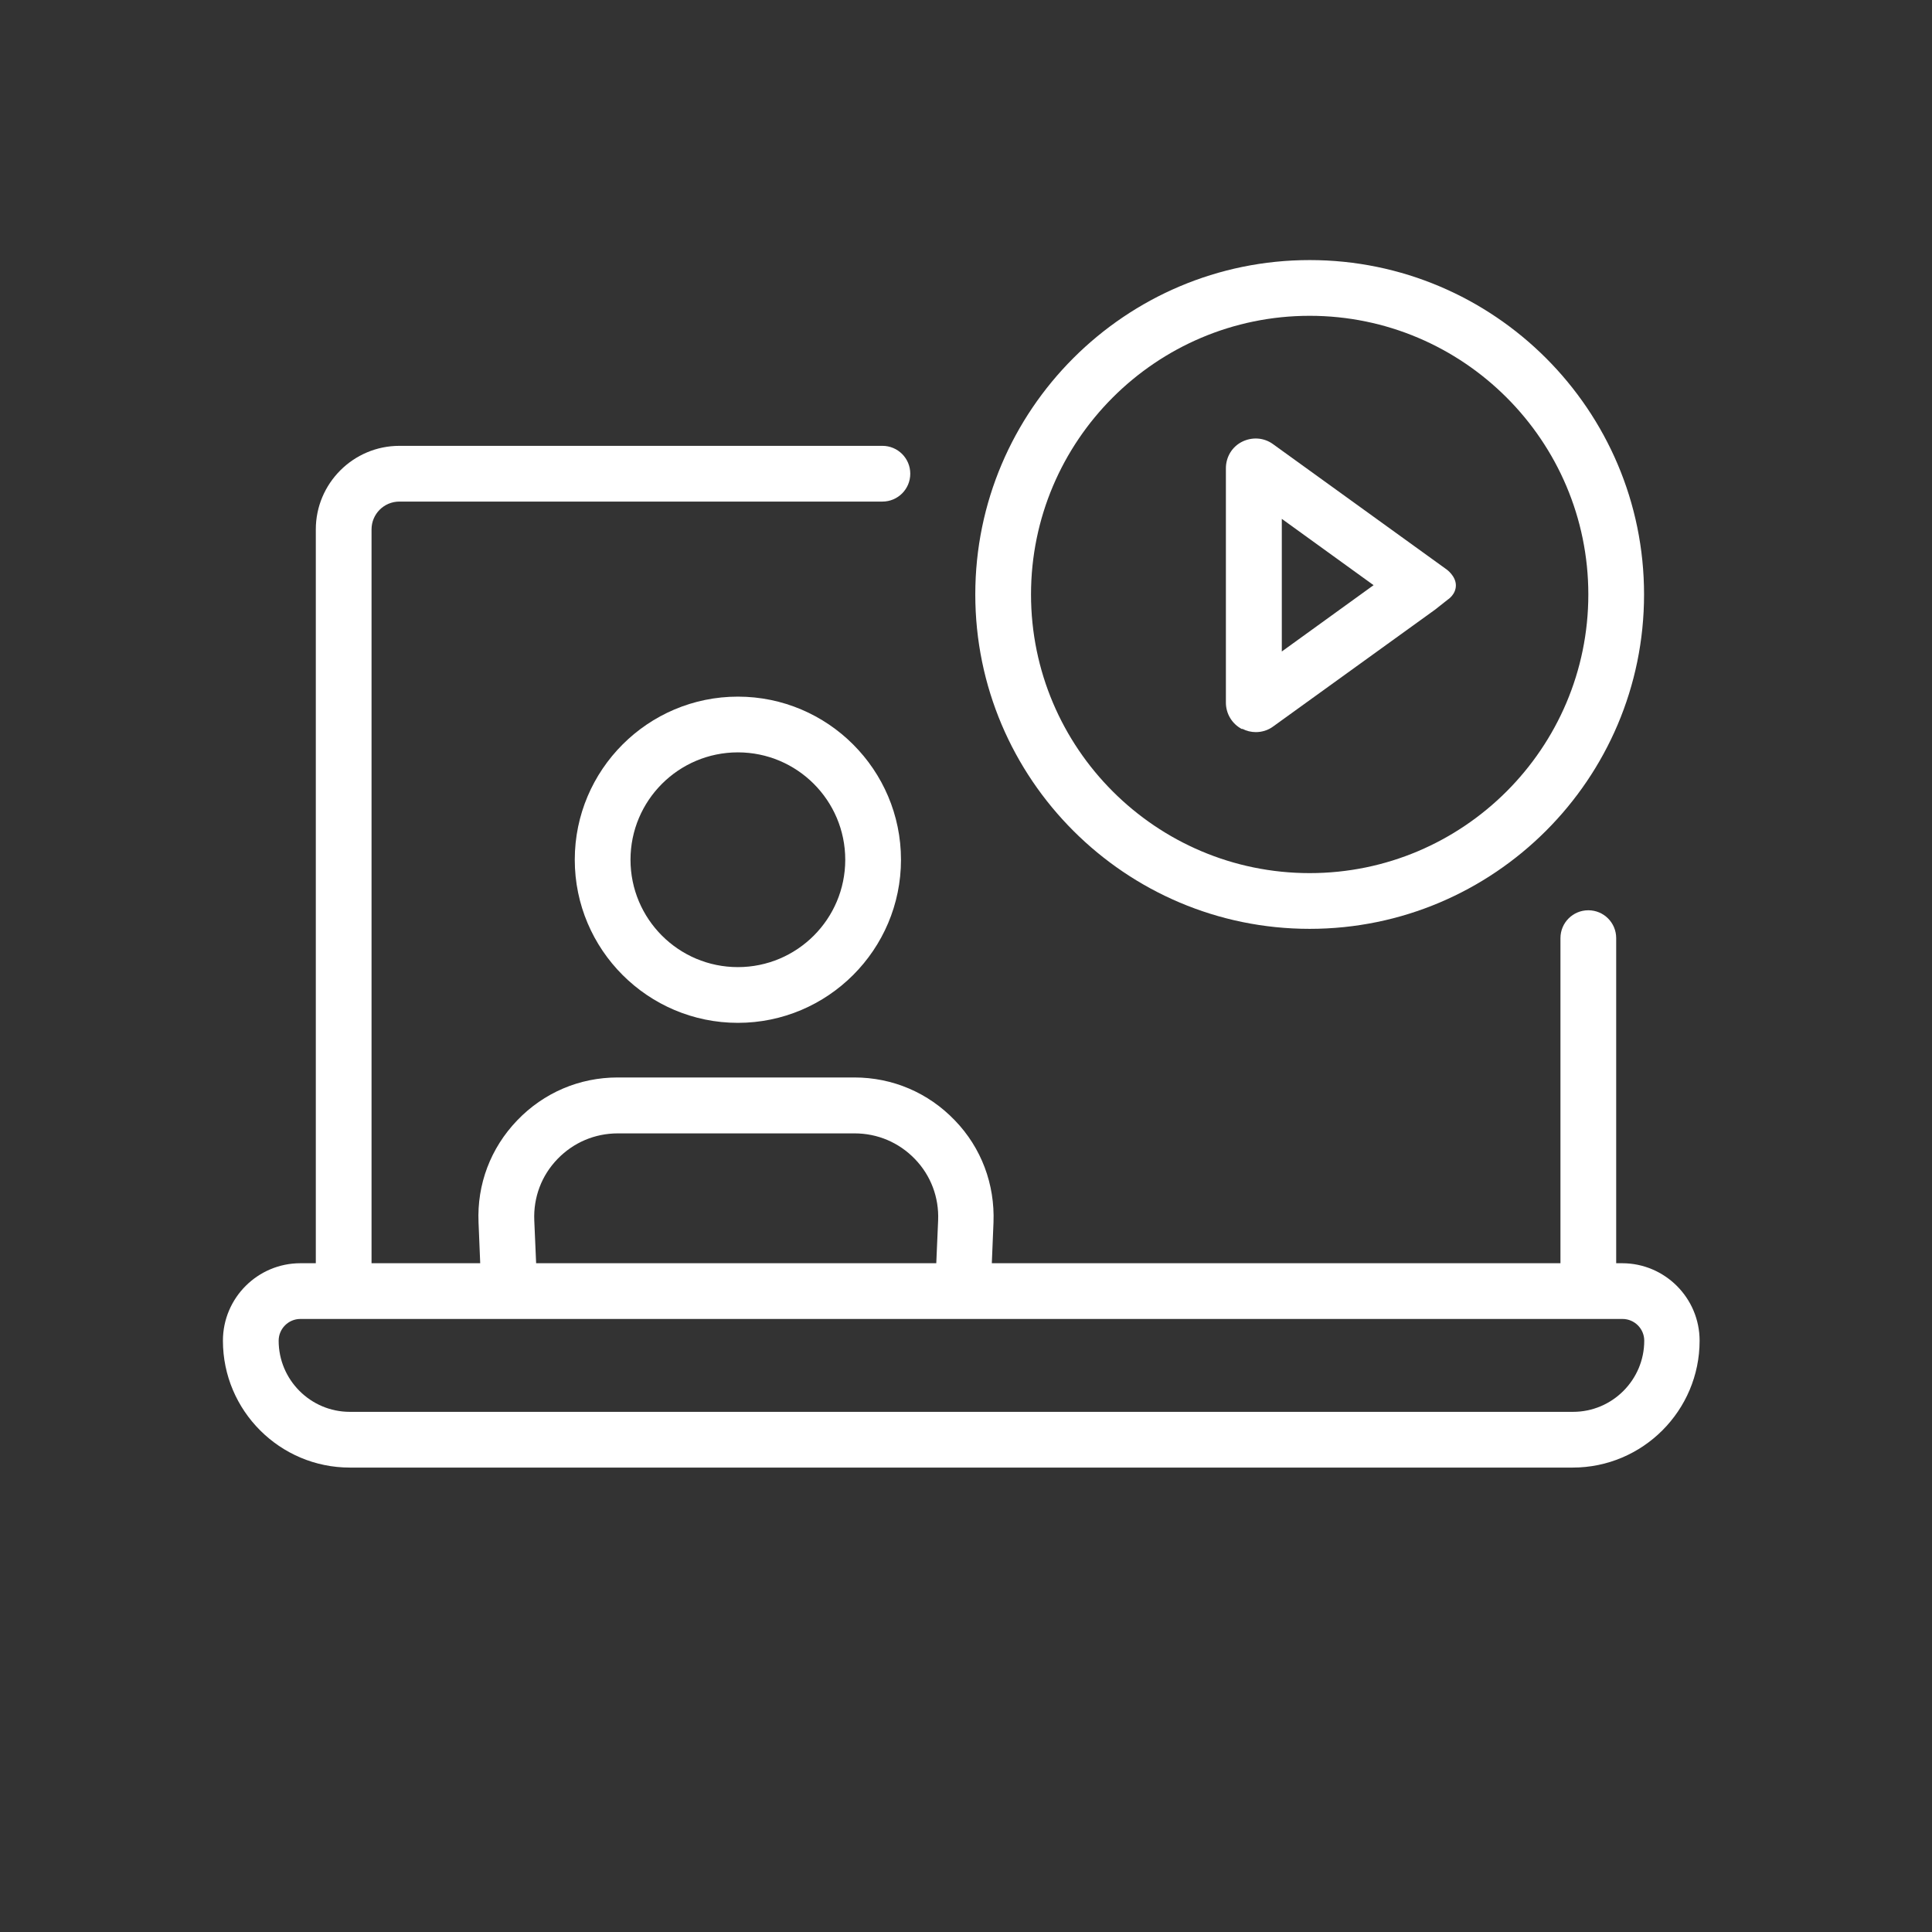
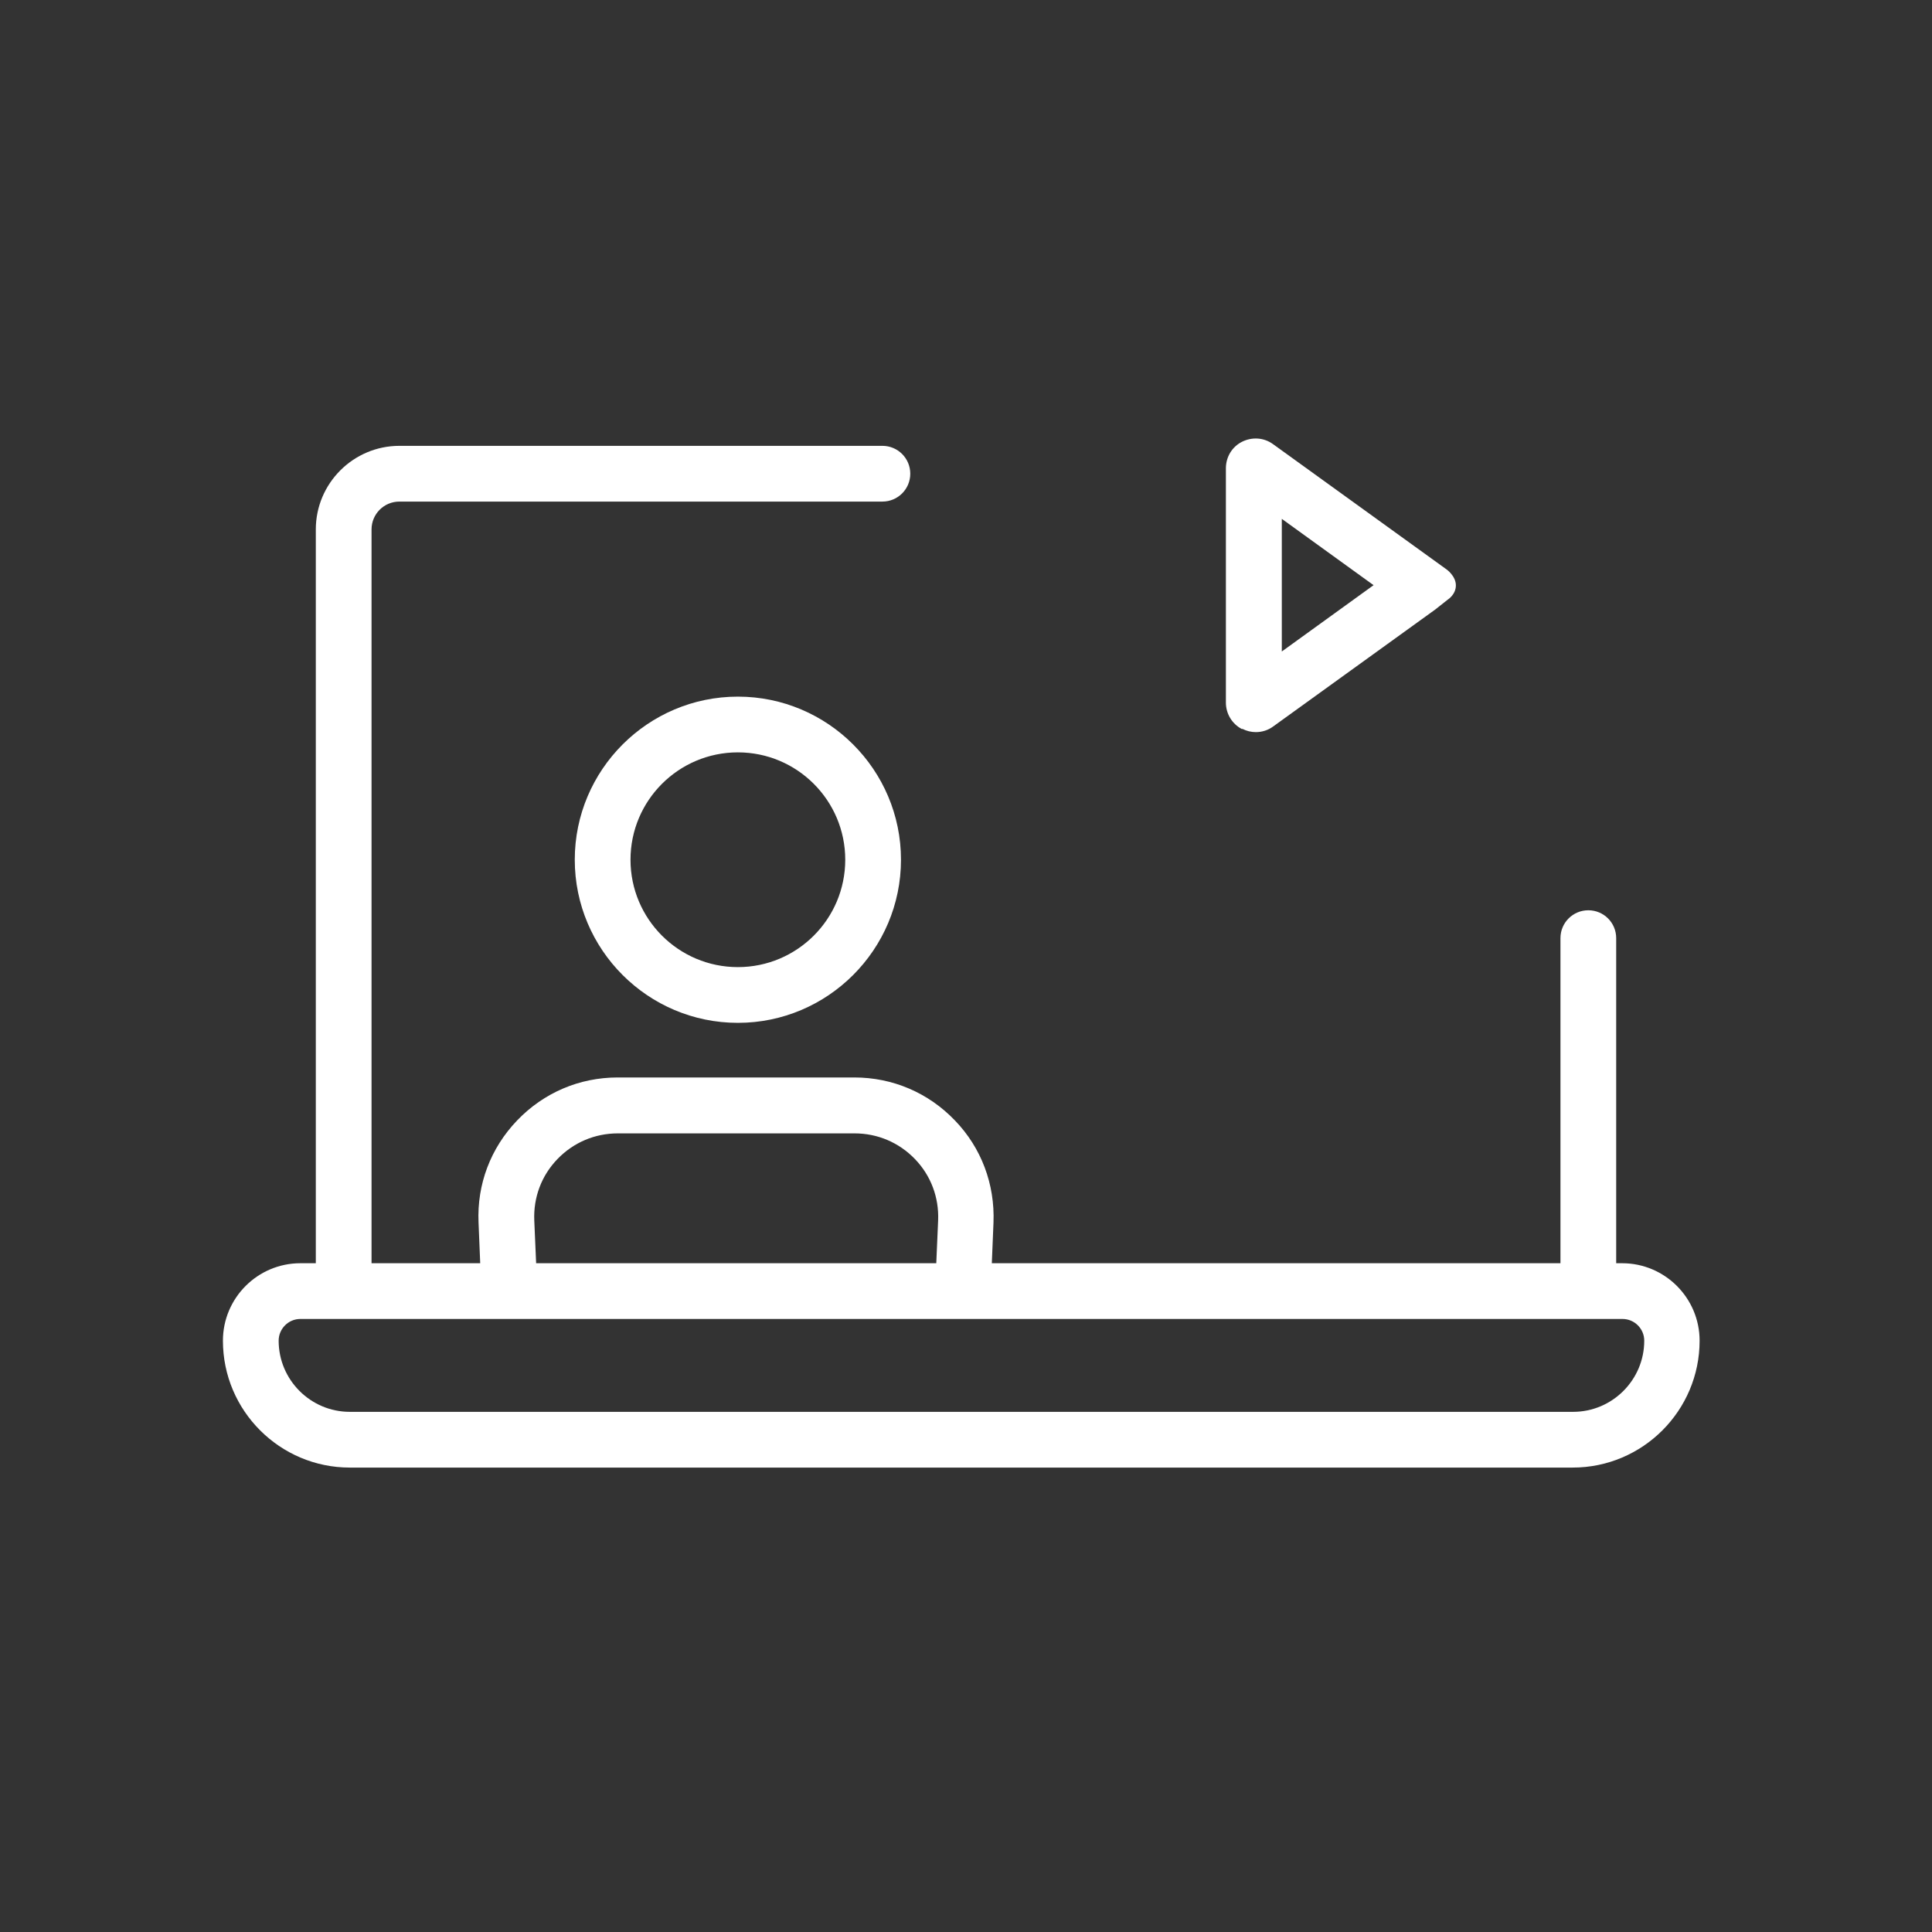
<svg xmlns="http://www.w3.org/2000/svg" id="Layer_1" width="104" height="104" version="1.1" viewBox="0 0 104 104">
  <rect x="0" y="0" width="104" height="104" fill="#333333" stroke="none" />
  <defs>
    <style>
      .st0 {
        fill: #ffffff;
      }
    </style>
  </defs>
  <path class="st0" d="M87.33,68h-.33v-17.5c0-.83-.67-1.5-1.5-1.5s-1.5.67-1.5,1.5v17.5h-30.61l.09-2.19c.08-2.06-.65-4.02-2.08-5.5-1.43-1.49-3.35-2.31-5.41-2.31h-12.74c-2.06,0-3.98.82-5.41,2.31s-2.17,3.44-2.08,5.5l.09,2.19h-5.85V28.5c0-.83.67-1.5,1.5-1.5h26c.83,0,1.5-.67,1.5-1.5s-.67-1.5-1.5-1.5h-26c-2.48,0-4.5,2.02-4.5,4.5v39.5h-.83c-2.3,0-4.17,1.87-4.17,4.17,0,3.77,3.07,6.83,6.83,6.83h65.83c3.77,0,6.83-3.07,6.83-6.83,0-2.3-1.87-4.17-4.17-4.17ZM28.76,65.69c-.05-1.24.39-2.41,1.25-3.3.86-.89,2.01-1.38,3.25-1.38h12.74c1.24,0,2.39.49,3.25,1.38.86.89,1.3,2.07,1.25,3.3l-.1,2.31h-21.54l-.1-2.31ZM84.67,76H18.83c-2.11,0-3.83-1.72-3.83-3.83,0-.64.52-1.17,1.17-1.17h71.17c.64,0,1.17.52,1.17,1.17,0,2.11-1.72,3.83-3.83,3.83Z" />
  <path class="st0" d="M39.72,37.5c-4.84,0-8.78,3.94-8.78,8.78s3.94,8.78,8.78,8.78,8.78-3.94,8.78-8.78-3.94-8.78-8.78-8.78ZM39.72,52.06c-3.19,0-5.78-2.59-5.78-5.78s2.59-5.78,5.78-5.78,5.78,2.59,5.78,5.78-2.59,5.78-5.78,5.78Z" />
-   <path class="st0" d="M70.5,50c9.92,0,18-8.07,18-18s-8.08-18-18-18-18,8.07-18,18,8.08,18,18,18ZM70.5,17c8.27,0,15,6.73,15,15s-6.73,15-15,15-15-6.73-15-15,6.73-15,15-15Z" />
  <path class="st0" d="M66.87,39.23c.23.12.48.18.73.18.33,0,.66-.1.93-.3l8.73-6.3.67-.53s.44-.27.44-.77-.49-.85-.49-.85l-9.35-6.75c-.49-.36-1.13-.4-1.67-.13-.54.27-.87.82-.87,1.43v12.61c0,.6.33,1.15.87,1.43ZM69,27.93l4.94,3.57-4.94,3.57v-7.13Z" />
</svg>